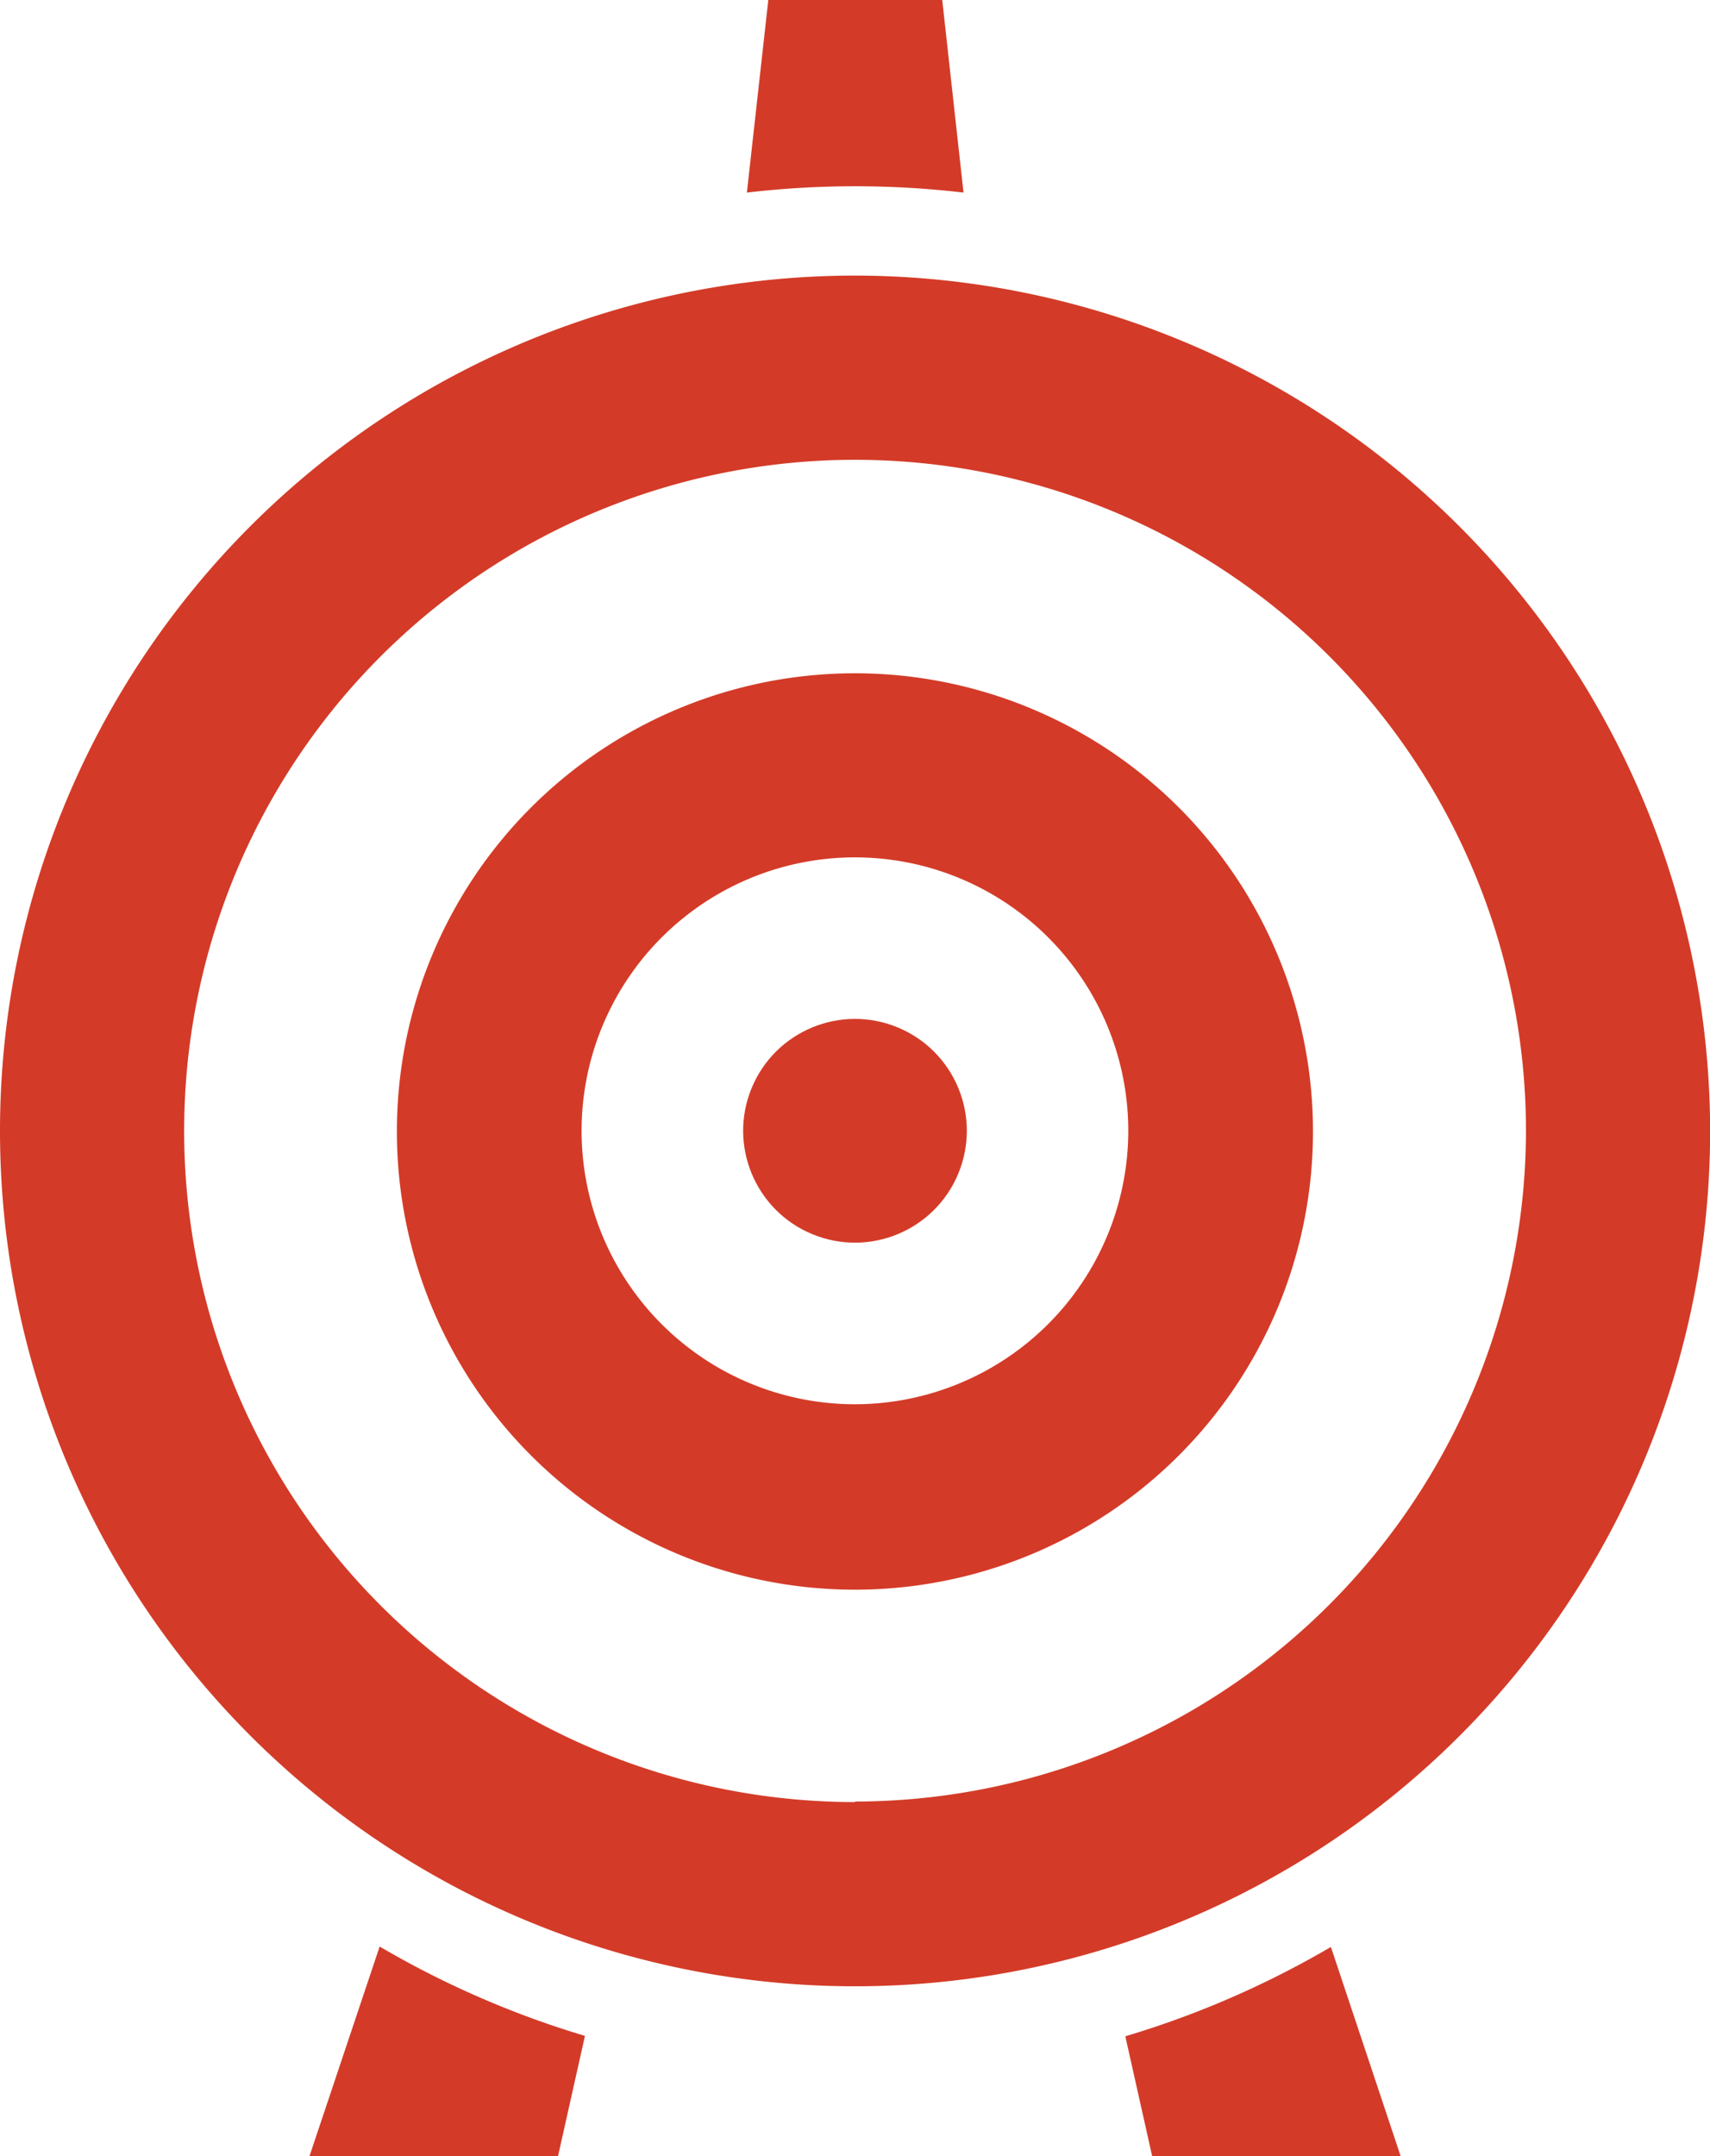
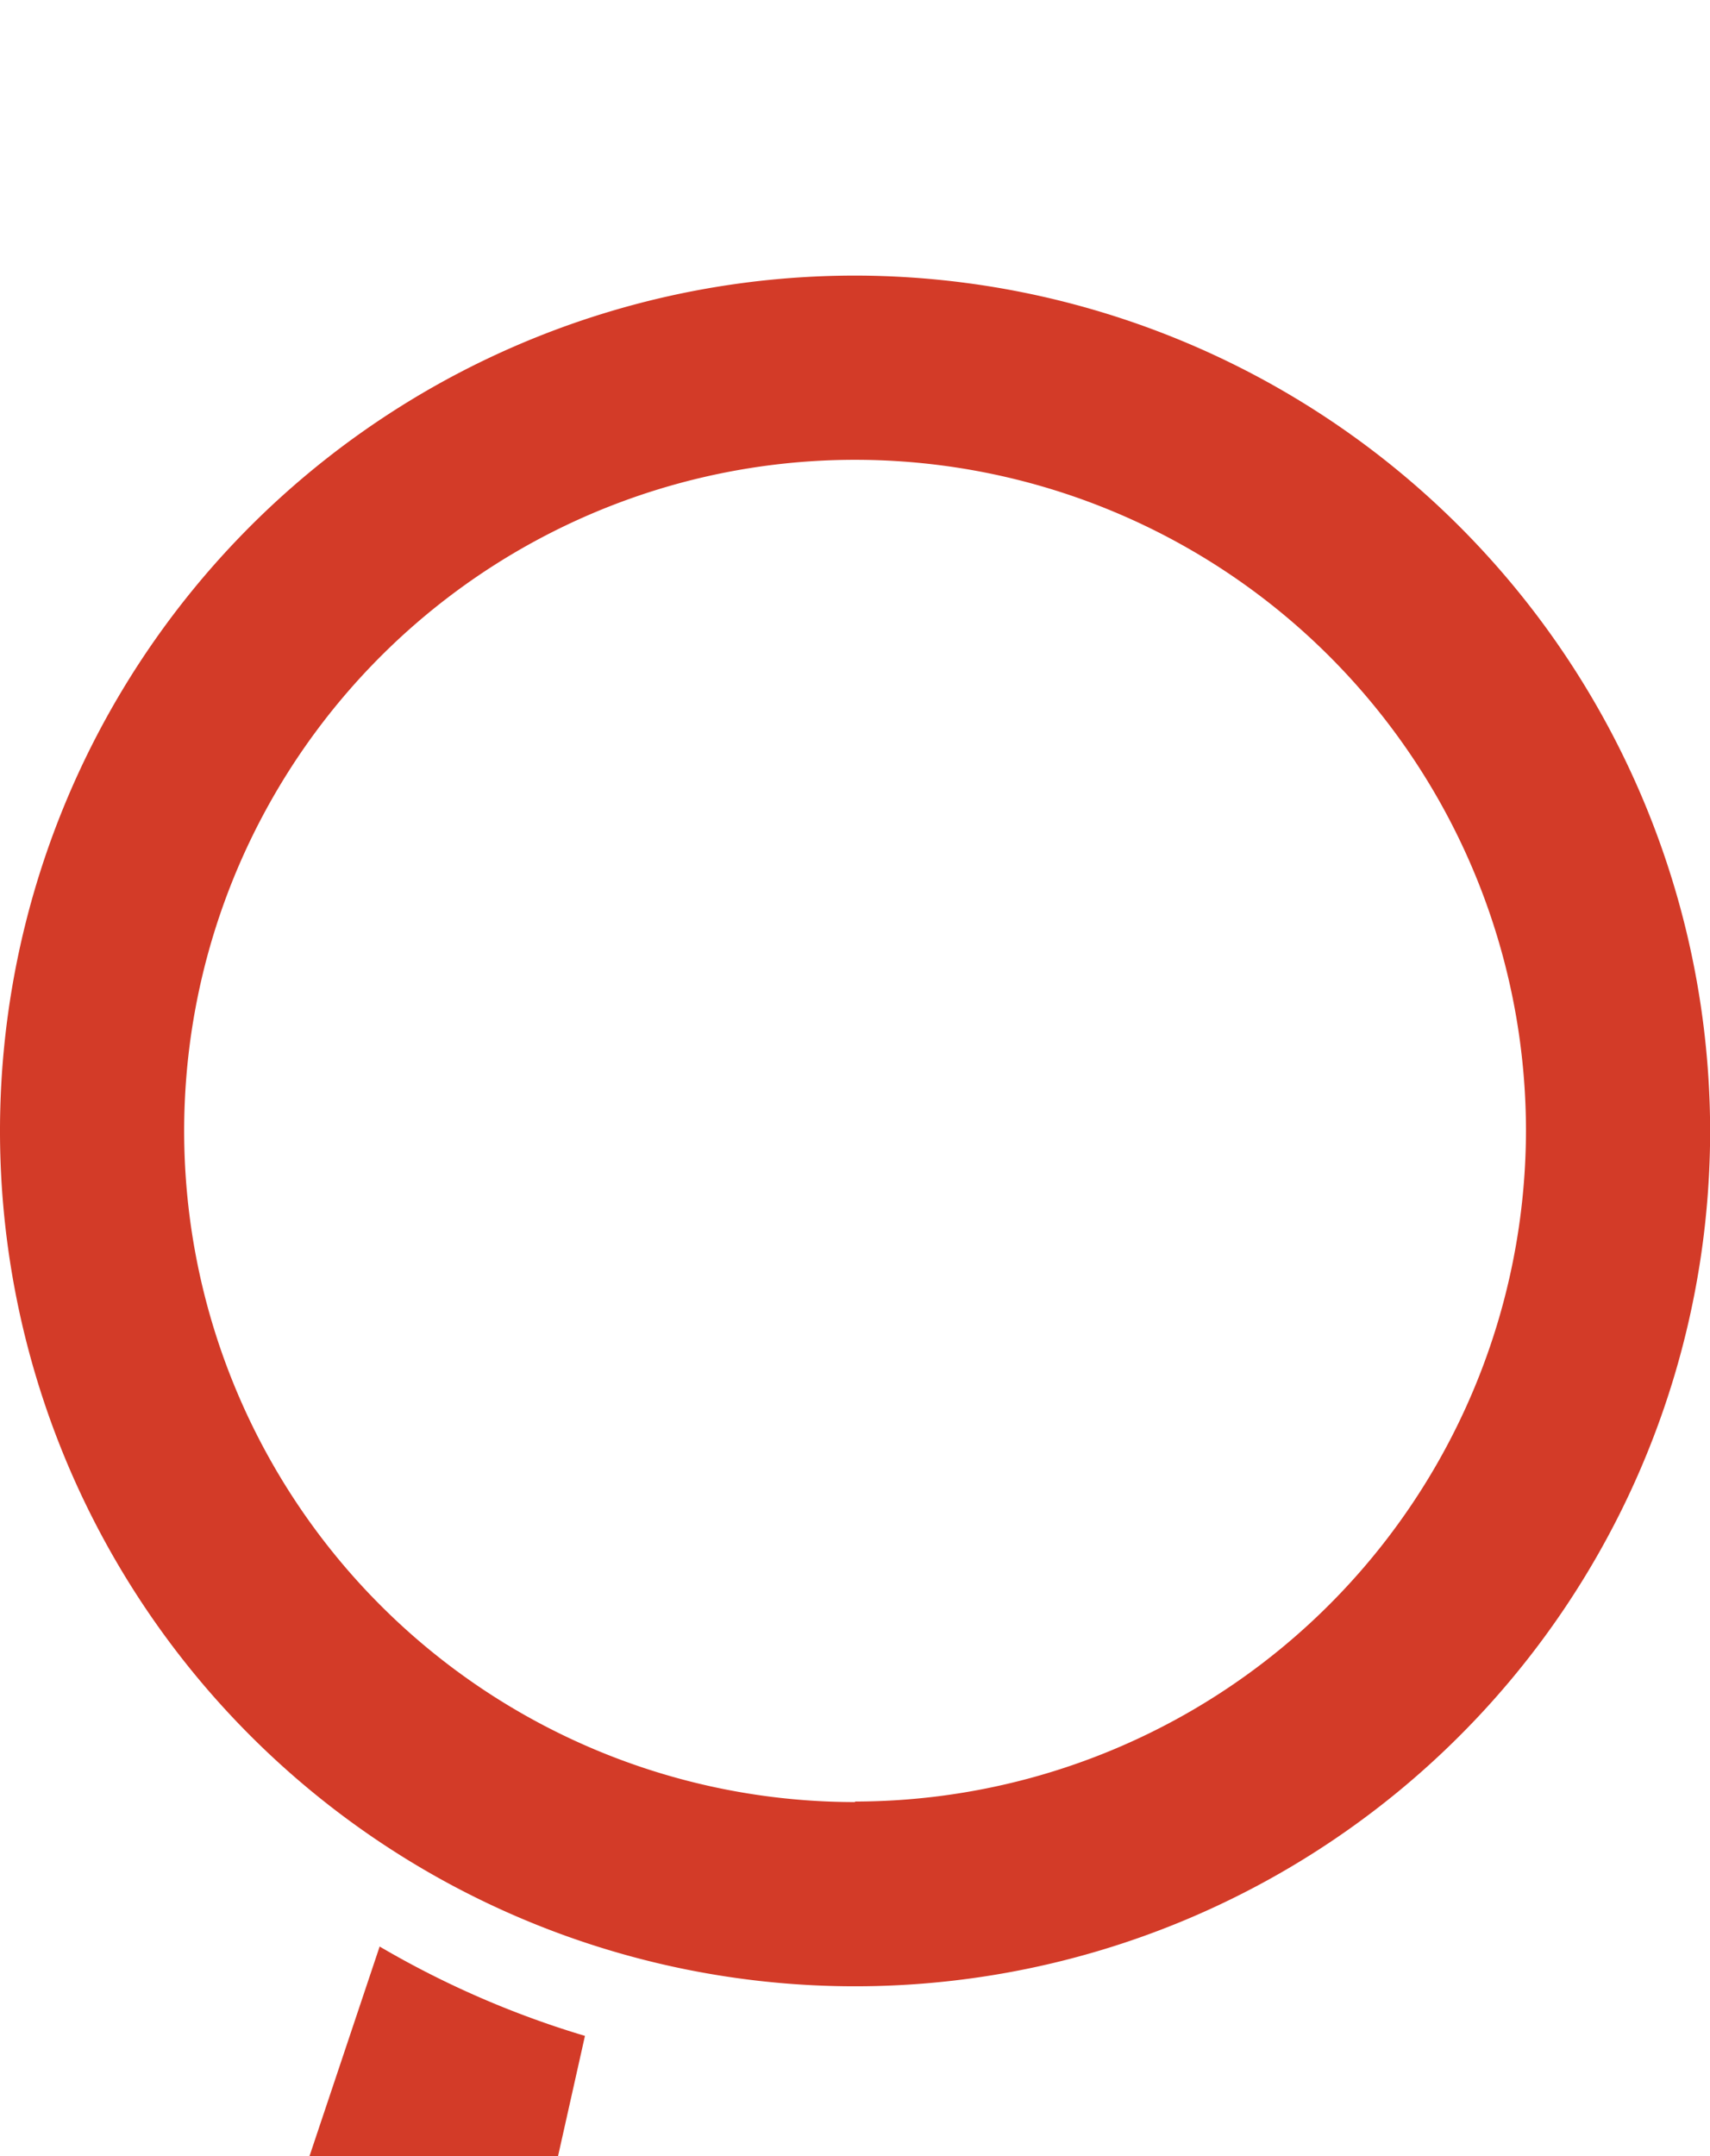
<svg xmlns="http://www.w3.org/2000/svg" id="Group_334" data-name="Group 334" width="12.693" height="16" viewBox="0 0 12.693 16">
  <path id="Path_8001" data-name="Path 8001" d="M170.96,197.177a6.347,6.347,0,1,0,6.347,6.347A6.354,6.354,0,0,0,170.96,197.177Zm0,11.327a4.98,4.98,0,1,1,4.98-4.98A4.986,4.986,0,0,1,170.96,208.5Z" transform="translate(-164.613 -195.132)" fill="#d33b28" />
-   <path id="Path_8002" data-name="Path 8002" d="M213.363,242.531a3.4,3.4,0,1,0,3.4,3.4A3.4,3.4,0,0,0,213.363,242.531Zm0,5.424a2.029,2.029,0,1,1,2.029-2.029A2.031,2.031,0,0,1,213.363,247.955Z" transform="translate(-207.017 -237.535)" fill="#d33b28" />
-   <circle id="Ellipse_50" data-name="Ellipse 50" cx="0.83" cy="0.83" r="0.83" transform="translate(5.262 8.84) rotate(-67.5)" fill="#d33b28" />
-   <path id="Path_8003" data-name="Path 8003" d="M251.4,167.183l-.158-1.429h-1.291l-.159,1.429a6.922,6.922,0,0,1,1.608,0Z" transform="translate(-244.248 -165.754)" fill="#d33b28" />
  <path id="Path_8004" data-name="Path 8004" d="M199.92,389.29h1.845l.2-.893a6.94,6.94,0,0,1-1.524-.663Z" transform="translate(-197.623 -373.29)" fill="#d33b28" />
-   <path id="Path_8005" data-name="Path 8005" d="M292.98,388.4l.2.893h1.845l-.519-1.556A6.953,6.953,0,0,1,292.98,388.4Z" transform="translate(-284.627 -373.29)" fill="#d33b28" />
</svg>